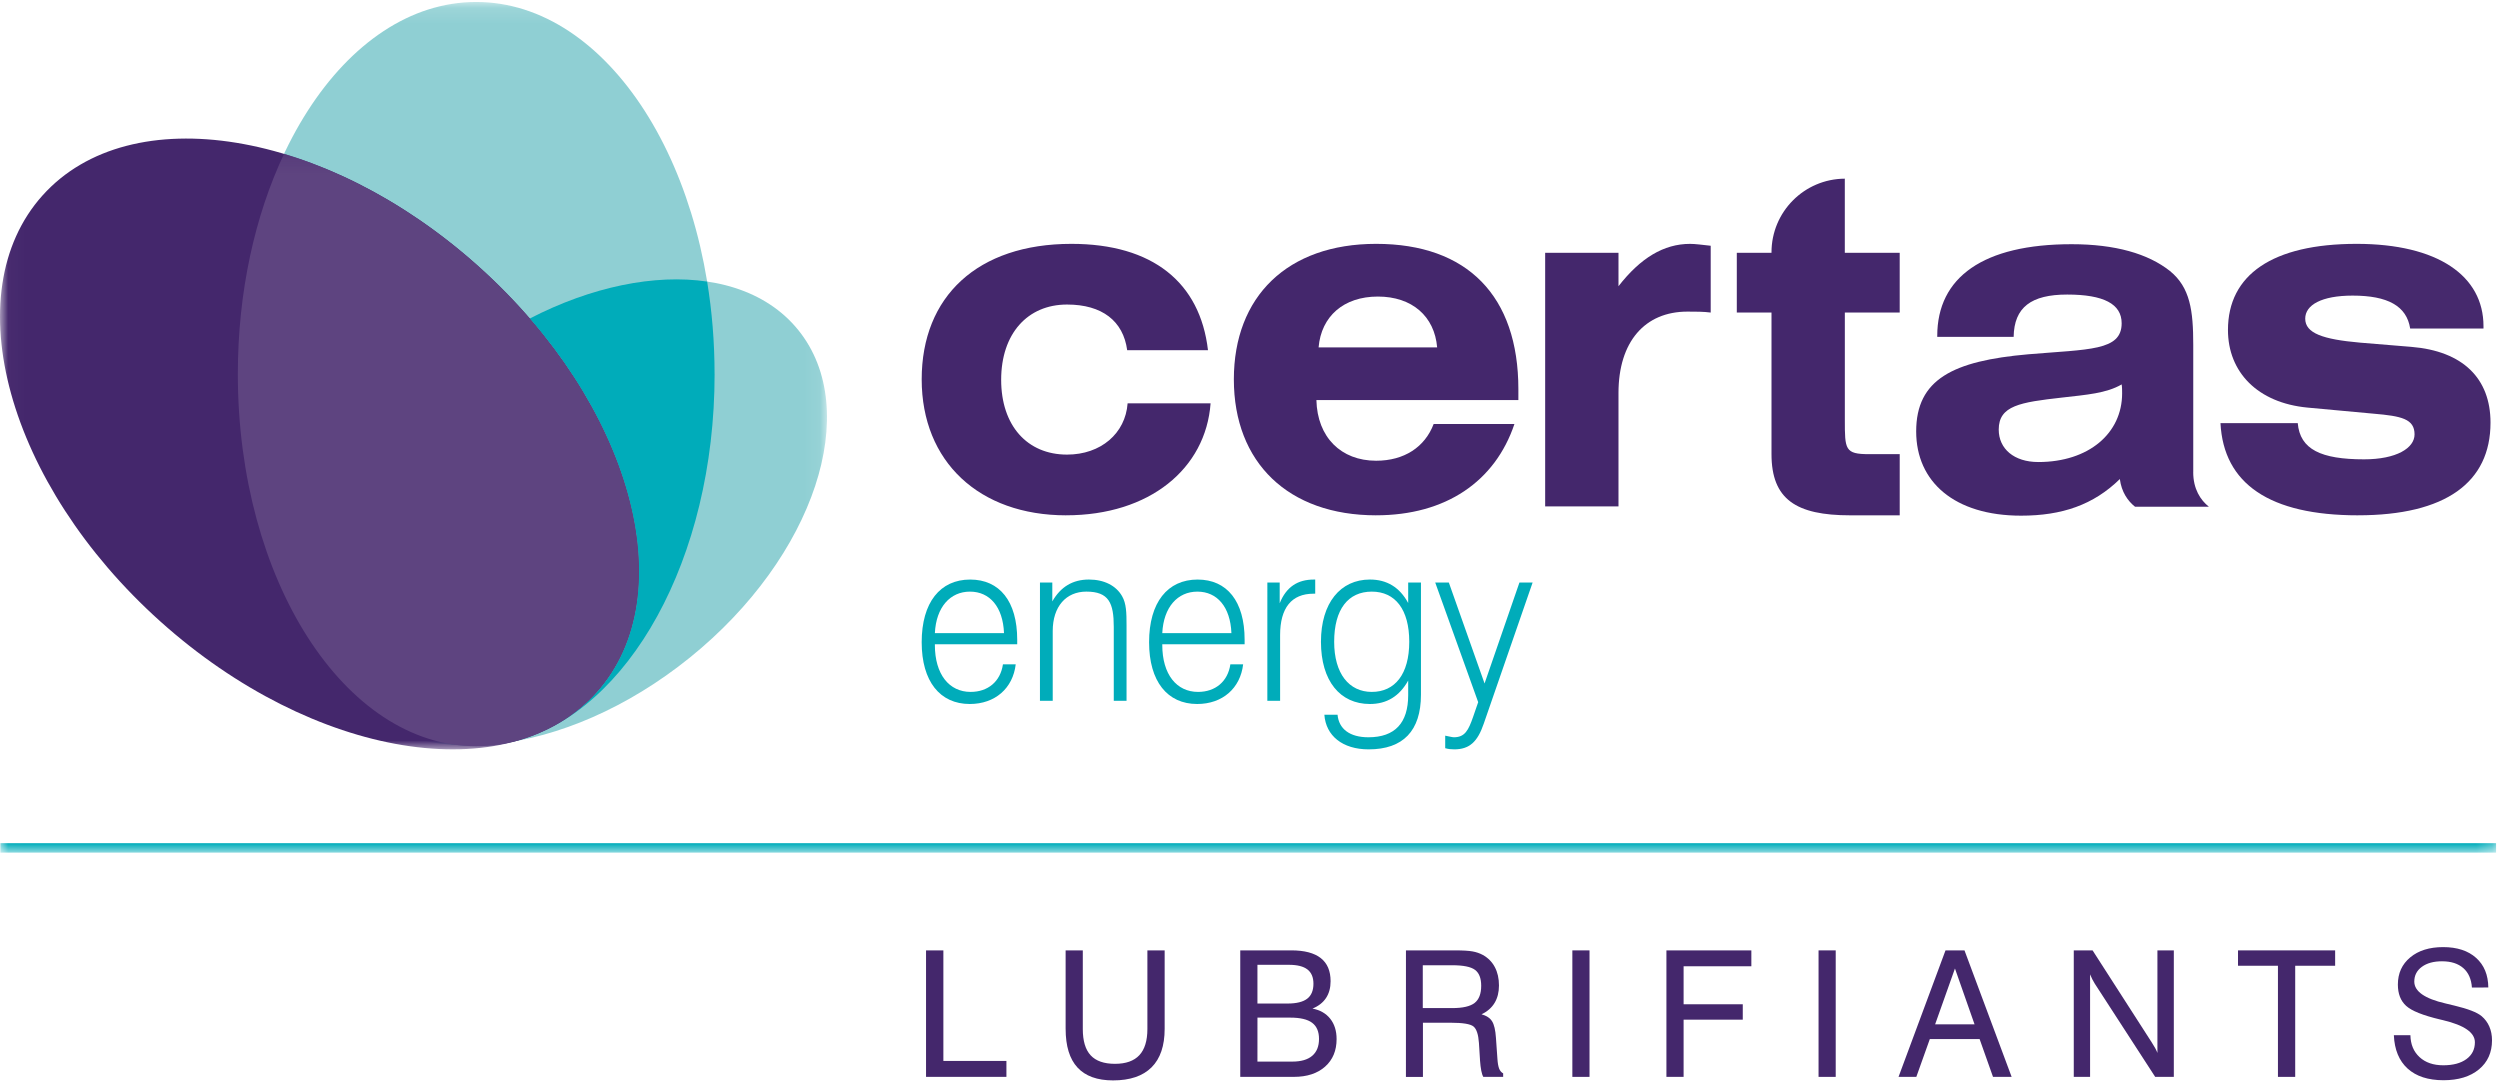
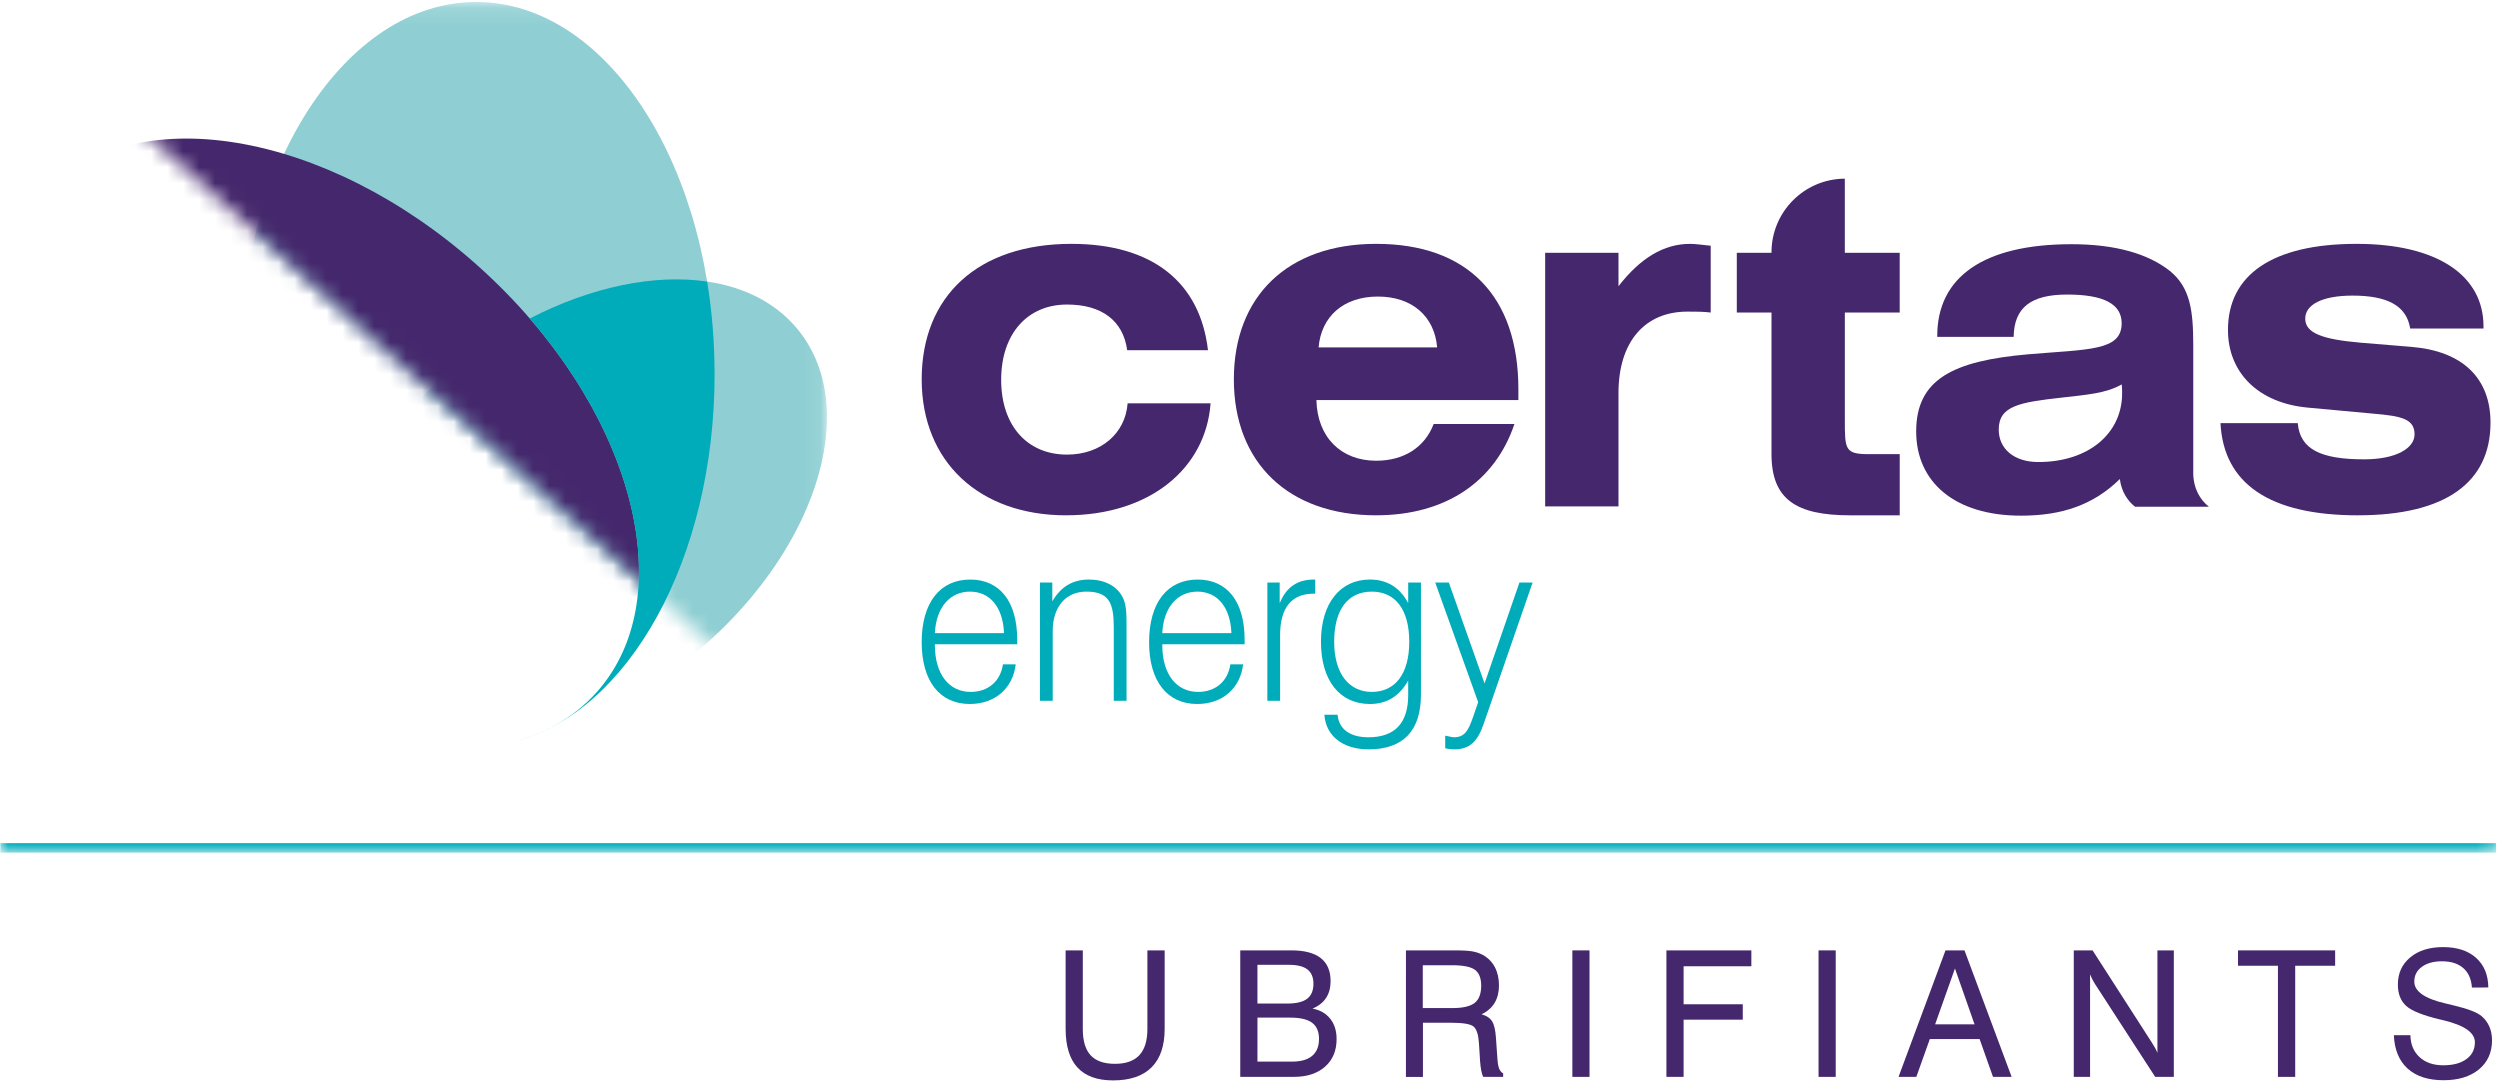
<svg xmlns="http://www.w3.org/2000/svg" height="68" viewBox="0 0 157 68" width="157">
  <mask id="a" fill="#fff">
-     <path d="m.024.123h51.911v46.936h-51.911z" fill="#fff" fill-rule="evenodd" />
+     <path d="m.024.123h51.911v46.936z" fill="#fff" fill-rule="evenodd" />
  </mask>
  <mask id="b" fill="#fff">
    <path d="m.024.196h156.729v43.881h-156.729z" fill="#fff" fill-rule="evenodd" />
  </mask>
  <g fill="none" fill-rule="evenodd">
    <path d="m63.052 39.759c-.067-1.646-.895-2.605-2.138-2.605-1.243 0-2.124.973-2.204 2.605zm-4.342.744c0 1.861.908 2.949 2.244 2.949 1.082 0 1.871-.645 2.031-1.732h.802c-.174 1.503-1.296 2.491-2.886 2.491-1.87 0-3.019-1.417-3.019-3.879 0-2.505 1.162-3.936 3.046-3.936 1.844 0 2.953 1.36 2.953 3.779v.286h-5.17z" fill="#00acba" />
    <path d="m65.31 36.581h.775v1.188c.521-.916 1.283-1.374 2.298-1.374.962 0 1.71.386 2.084 1.045.267.458.28 1.045.28 1.832v.215 4.523h-.802v-4.638c0-1.503-.307-2.219-1.723-2.219-1.269 0-2.111.931-2.111 2.476v4.38h-.802z" fill="#00acba" />
    <path d="m77.333 39.759c-.066-1.646-.895-2.605-2.137-2.605-1.243 0-2.124.973-2.205 2.605zm-4.342.744c0 1.861.908 2.949 2.245 2.949 1.082 0 1.871-.645 2.031-1.732h.802c-.174 1.503-1.296 2.491-2.886 2.491-1.871 0-3.02-1.417-3.02-3.879 0-2.505 1.163-3.936 3.046-3.936 1.844 0 2.953 1.36 2.953 3.779v.286h-5.17z" fill="#00acba" />
    <path d="m79.59 36.581h.775v1.303c.415-1.03 1.136-1.488 2.138-1.488h.093v.888c-.04 0-.067 0-.107 0-1.377 0-2.098.887-2.098 2.605v4.123h-.802z" fill="#00acba" />
    <path d="m86.15 43.452c1.456 0 2.351-1.117 2.351-3.149s-.882-3.149-2.351-3.149c-1.483 0-2.364 1.102-2.364 3.149 0 2.004.935 3.149 2.364 3.149zm3.086.172c0 2.276-1.122 3.436-3.287 3.436-1.643 0-2.686-.859-2.779-2.176h.828c.08.888.761 1.417 1.937 1.417 1.67 0 2.499-.902 2.499-2.648v-.916c-.548.988-1.349 1.474-2.405 1.474-1.871 0-3.073-1.446-3.073-3.908 0-2.447 1.229-3.908 3.073-3.908 1.068 0 1.87.486 2.405 1.474v-1.288h.802z" fill="#00acba" />
    <path d="m91.32 47.059c-.187 0-.361-.014-.561-.072v-.787c.24.043.427.1.548.1.682 0 .908-.43 1.202-1.274l.321-.93-2.699-7.515h.855l2.244 6.341 2.191-6.341h.828l-3.073 8.875c-.387 1.131-.895 1.604-1.857 1.604" fill="#00acba" />
    <path d="m97.036 31.801v-15.925h4.605v2.098c1.379-1.772 2.841-2.659 4.495-2.659.331 0 .745.059 1.296.118v4.195c-.441-.059-.938-.059-1.461-.059-2.675 0-4.33 1.891-4.33 5.111v7.121z" fill="#44276c" />
    <path d="m90.253 21.815c-.165-1.95-1.572-3.191-3.722-3.191-2.151 0-3.557 1.241-3.723 3.191zm-3.833 10.547c-5.515 0-8.934-3.309-8.934-8.539 0-5.2 3.364-8.509 8.934-8.509 5.736 0 8.934 3.279 8.934 9.129v.68h-12.684c.055 2.334 1.544 3.811 3.75 3.811 1.765 0 3.061-.857 3.613-2.305h5.073c-1.213 3.604-4.301 5.732-8.686 5.732z" fill="#44276c" />
    <path d="m66.954 32.362c-5.459 0-9.072-3.368-9.072-8.539 0-5.2 3.502-8.509 9.403-8.509 5.101 0 8.08 2.423 8.576 6.677h-5.074c-.248-1.832-1.572-2.866-3.778-2.866-2.482 0-4.136 1.832-4.136 4.727 0 2.866 1.627 4.697 4.136 4.697 2.123 0 3.667-1.329 3.805-3.22h5.211c-.303 4.106-3.833 7.032-9.072 7.032" fill="#44276c" />
    <path d="m148.077 32.362c-5.542 0-8.437-1.98-8.631-5.791h4.853c.138 1.654 1.462 2.275 4.164 2.275 2.04 0 3.171-.709 3.171-1.566 0-.975-.827-1.152-2.564-1.3l-4.164-.384c-3.115-.296-4.99-2.216-4.99-4.875 0-3.457 2.785-5.407 8.079-5.407 5.101 0 7.968 2.009 7.968 5.17v.148h-4.604c-.221-1.418-1.407-2.068-3.613-2.068-1.958 0-2.978.591-2.978 1.447 0 .916 1.103 1.3 3.447 1.507l3.226.266c3.226.266 4.963 1.979 4.963 4.757 0 3.752-2.813 5.82-8.328 5.82" fill="#46296d" />
    <path d="m128.002 29.015c-1.516 0-2.482-.827-2.482-2.038 0-1.507 1.351-1.714 3.971-2.009 1.544-.177 2.785-.266 3.75-.827.028.177.028.384.028.561 0 2.511-2.095 4.314-5.267 4.314zm9.734.637v-7.993c0-2.157-.193-3.605-1.462-4.639-1.378-1.093-3.447-1.684-6.177-1.684-5.542 0-8.438 2.068-8.438 5.762v.059h4.798c.028-1.862 1.103-2.659 3.364-2.659 2.289 0 3.419.591 3.419 1.802 0 1.743-2.041 1.625-5.873 1.95-4.716.413-7.031 1.566-7.031 4.845 0 3.162 2.399 5.289 6.59 5.289 2.562 0 4.546-.678 6.2-2.3.105.817.501 1.38.953 1.738h4.637c-.527-.419-.982-1.115-.982-2.17z" fill="#44276c" />
    <path d="m119.301 19.628v-3.753h-3.447v-4.654c-2.545.012-4.604 2.078-4.604 4.626v.028h-2.179v3.753h2.179v8.893c0 2.837 1.544 3.841 4.936 3.841h3.116v-3.841h-1.93c-1.516 0-1.516-.295-1.516-2.157v-6.736z" fill="#44276c" />
    <path d="m43.324 41.295c-7.828 6.324-17.47 7.37-21.537 2.335-4.067-5.033-1.019-14.241 6.809-20.565 7.828-6.324 17.47-7.37 21.537-2.336 4.067 5.033 1.019 14.242-6.808 20.566" fill="#8fcfd3" mask="url(#a)" />
    <path d="m44.875 23.492c0 12.906-6.702 23.368-14.97 23.368-8.268 0-14.97-10.462-14.97-23.368 0-12.906 6.702-23.368 14.97-23.368 8.268 0 14.97 10.462 14.97 23.368" fill="#8fcfd3" mask="url(#a)" />
    <path d="m30.063 16.74c9.605 8.62 12.914 20.596 7.392 26.749-5.522 6.153-17.785 4.153-27.39-4.467-9.605-8.62-12.914-20.597-7.392-26.75 5.522-6.153 17.785-4.153 27.39 4.467" fill="#44276c" mask="url(#a)" />
    <path d="m44.875 23.492c0-2.006-.162-3.952-.466-5.81-3.286-.485-7.256.317-11.139 2.321l0.0 0c7.069 8.172 9.038 18.078 4.185 23.486-.741.826-1.604 1.503-2.564 2.039l.001.002c-.823.453-1.678.798-2.56 1.023l.022-.004c7.104-1.824 12.523-11.452 12.523-23.057" fill="#00acba" />
    <g transform="translate(0 9.467)">
-       <path d="m30.063 7.273c-3.85-3.456-8.127-5.847-12.226-7.076-1.824 3.872-2.901 8.654-2.901 13.828 0 12.906 6.702 23.368 14.97 23.368 1.107 0 2.185-.189 3.224-.545 1.684-.586 3.157-1.522 4.325-2.825 5.522-6.153 2.213-18.129-7.392-26.749" fill="#5e4480" mask="url(#b)" />
      <path d="m.024 44.078h156.729v-.593h-156.729z" fill="#00acba" mask="url(#b)" />
    </g>
    <g fill="#44276c">
-       <path d="m58.155 67.628v-7.944h1.089v6.941h3.959v1.003z" />
      <path d="m66.921 64.613v-4.929h1.079v4.94c0 .744.164 1.294.493 1.65.329.356.839.534 1.529.534.683 0 1.192-.181 1.529-.542.336-.361.505-.909.505-1.642v-4.94h1.084v4.929c0 1.064-.274 1.869-.822 2.416-.548.546-1.355.82-2.419.82-.992 0-1.736-.27-2.233-.809s-.744-1.348-.744-2.427" />
      <path d="m78.967 66.668h2.19c.55 0 .967-.121 1.251-.364.284-.243.426-.596.426-1.06 0-.46-.145-.798-.434-1.014-.289-.216-.745-.323-1.367-.323h-2.065zm0-3.646h1.893c.557 0 .967-.101 1.23-.302s.394-.516.394-.944c0-.402-.126-.701-.378-.895-.252-.194-.638-.291-1.16-.291h-1.979zm-1.079 4.605v-7.944h3.204c.823 0 1.441.162 1.852.485.412.323.617.807.617 1.451 0 .413-.095.765-.286 1.054-.191.289-.475.512-.852.666.478.09.85.303 1.116.639.266.336.399.761.399 1.276 0 .726-.241 1.303-.723 1.731-.482.428-1.136.642-1.963.642z" />
      <path d="m89.351 60.617v2.691h1.845c.665 0 1.135-.108 1.41-.323.275-.216.413-.575.413-1.079 0-.471-.129-.804-.388-.998-.259-.194-.737-.291-1.435-.291zm-1.057-.933h3.08c.5 0 .867.021 1.103.065.235.043.447.115.634.216.335.183.589.439.763.766s.262.712.262 1.154c0 .428-.092.793-.275 1.097-.183.304-.456.542-.82.715.309.086.529.232.66.437.131.205.213.552.245 1.041l.092 1.31c.018.28.055.49.11.628.056.138.14.236.251.294v.221h-1.246c-.101-.165-.171-.52-.21-1.062v-.032l-.065-1.035c-.036-.532-.149-.877-.34-1.035-.191-.158-.667-.237-1.429-.237h-1.748v3.403h-1.068z" />
      <path d="m98.744 67.628h1.078v-7.944h-1.078z" />
      <path d="m104.651 67.628v-7.944h5.334v.998h-4.255v2.384h3.716v.971h-3.716v3.592z" />
      <path d="m114.205 67.628h1.078v-7.944h-1.078z" />
      <path d="m121.526 64.327h2.475l-1.23-3.506zm-2.298 3.301 2.95-7.944h1.192l2.961 7.944h-1.17l-.841-2.373h-3.128l-.847 2.373z" />
      <path d="m130.233 67.628v-7.944h1.181l3.71 5.771c.083.126.155.245.216.356s.11.216.146.313v-6.439h1.03v7.944h-1.17l-3.792-5.852c-.057-.09-.11-.183-.159-.28s-.094-.199-.138-.307v6.439z" />
      <path d="m143.055 67.628v-6.979h-2.508v-.965h6.1v.965h-2.508v6.979z" />
      <path d="m150.333 65.012h1.041c.011.575.202 1.034.574 1.376.372.342.869.512 1.491.512.615 0 1.099-.13 1.453-.389.354-.259.531-.611.531-1.057 0-.607-.665-1.07-1.995-1.386-.079-.018-.14-.032-.183-.043-1.079-.256-1.791-.54-2.138-.855-.347-.315-.521-.761-.521-1.34 0-.708.259-1.277.777-1.707.518-.43 1.206-.645 2.066-.645.877 0 1.567.226 2.071.677.503.451.758 1.071.766 1.858l-1.03.006c-.036-.532-.217-.94-.542-1.224-.326-.284-.771-.426-1.335-.426-.529 0-.951.116-1.267.348-.316.232-.475.54-.475.925 0 .615.654 1.073 1.963 1.375.194.047.343.083.448.108l.113.027c.856.205 1.424.426 1.705.663.212.18.374.398.485.655.111.257.167.544.167.86 0 .766-.274 1.375-.822 1.828-.548.453-1.29.68-2.225.68-.963 0-1.714-.244-2.252-.731-.537-.487-.826-1.186-.865-2.095" />
    </g>
  </g>
</svg>